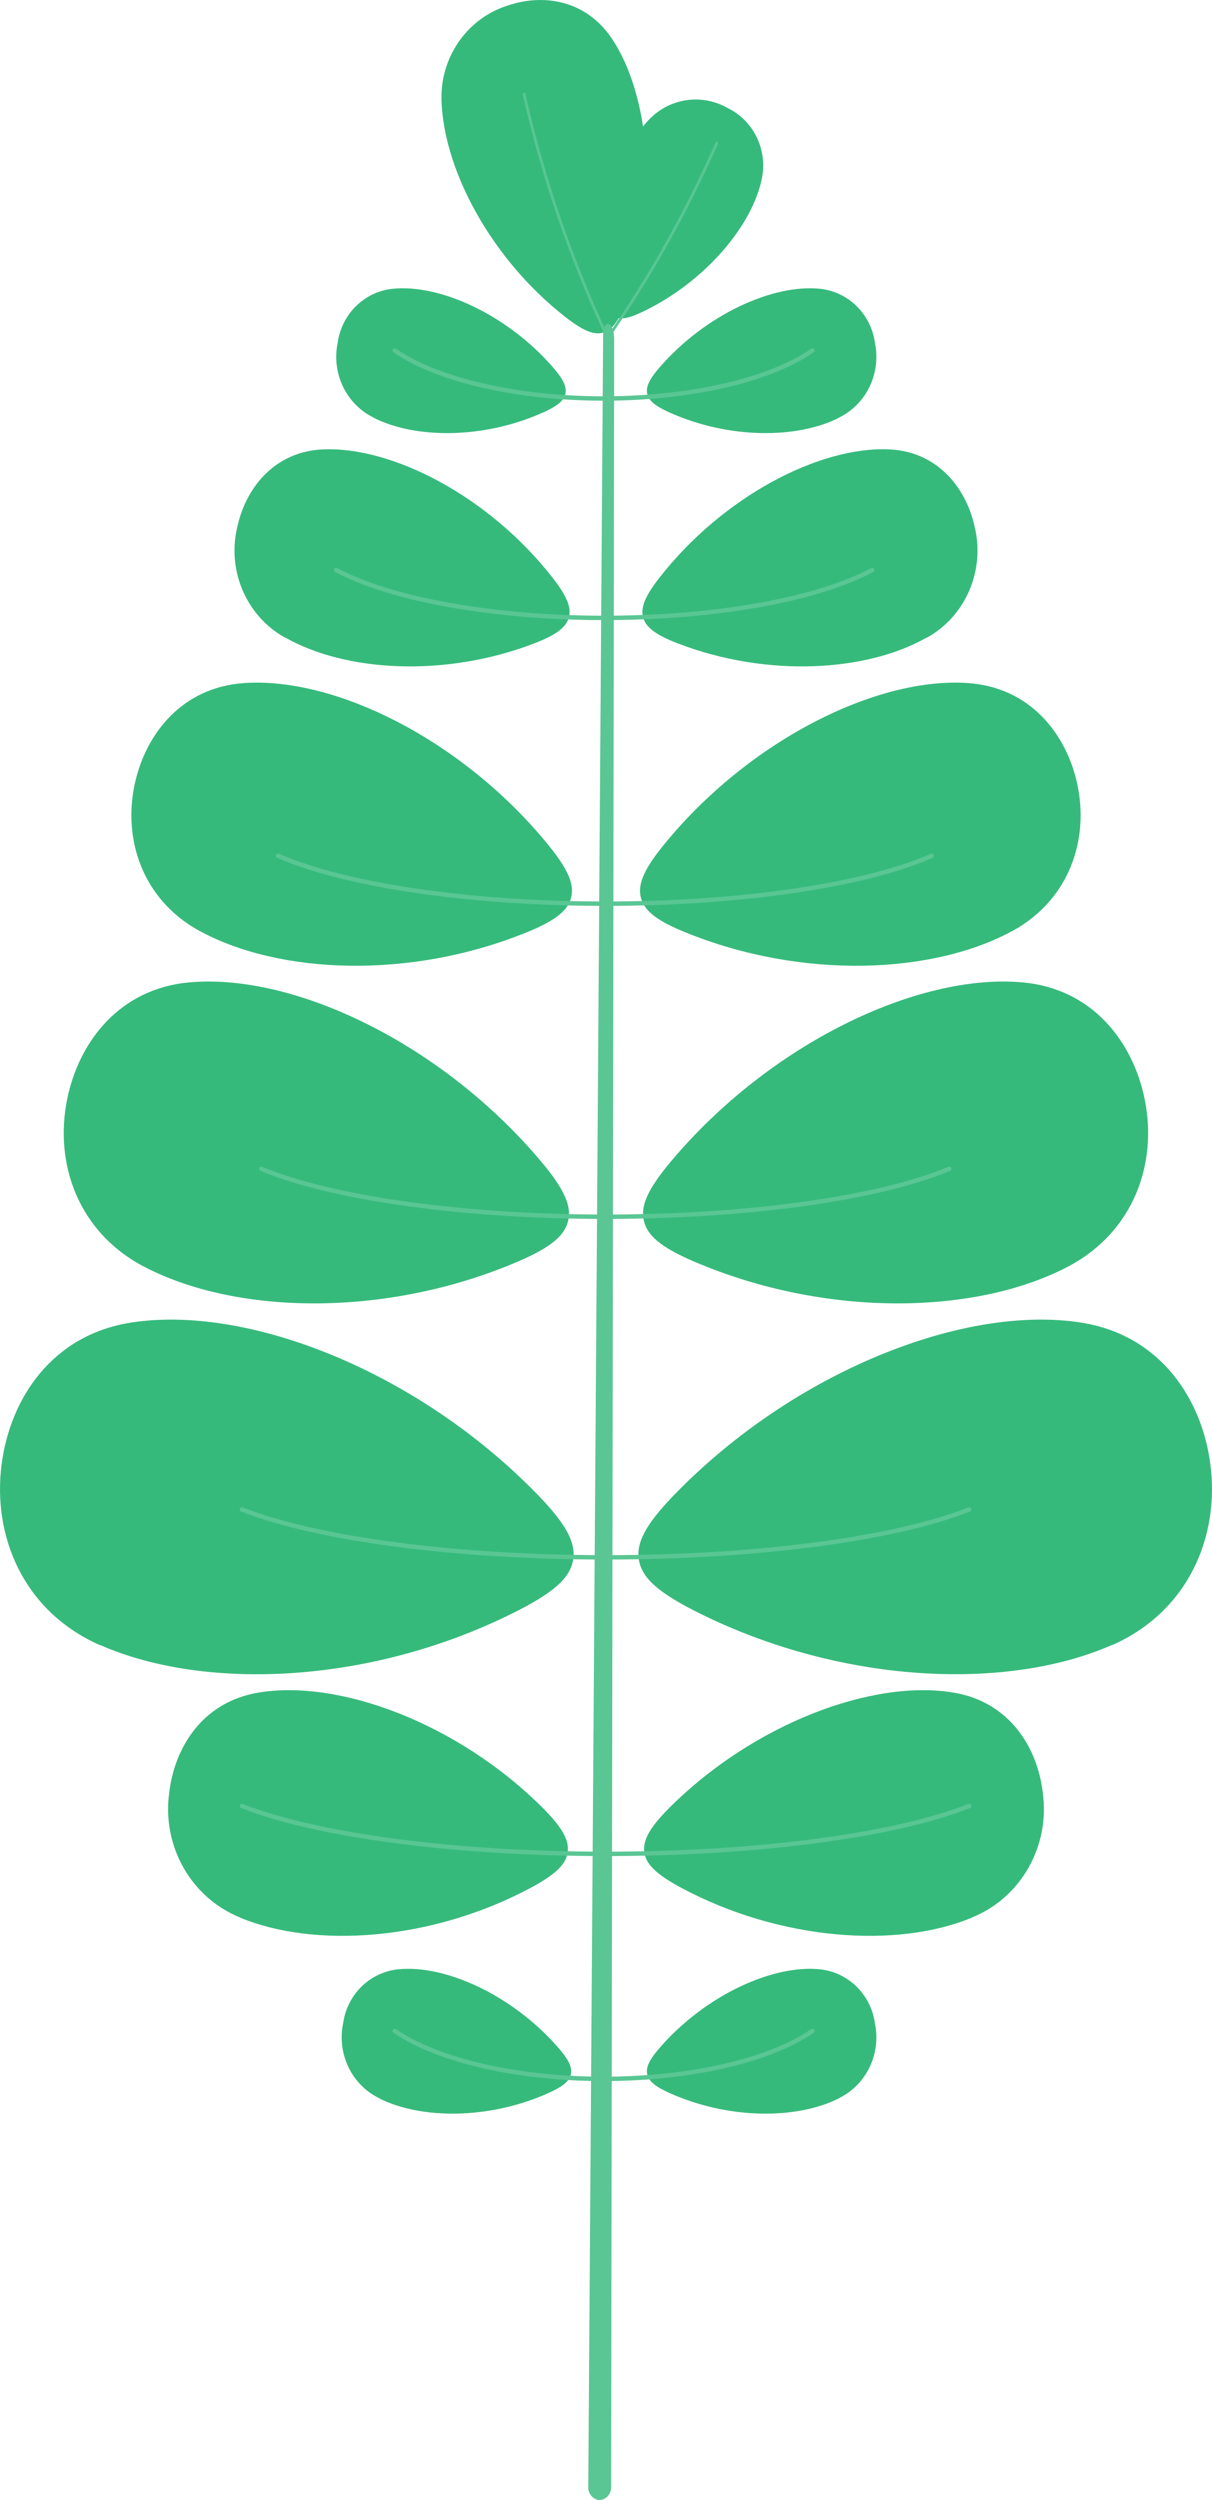
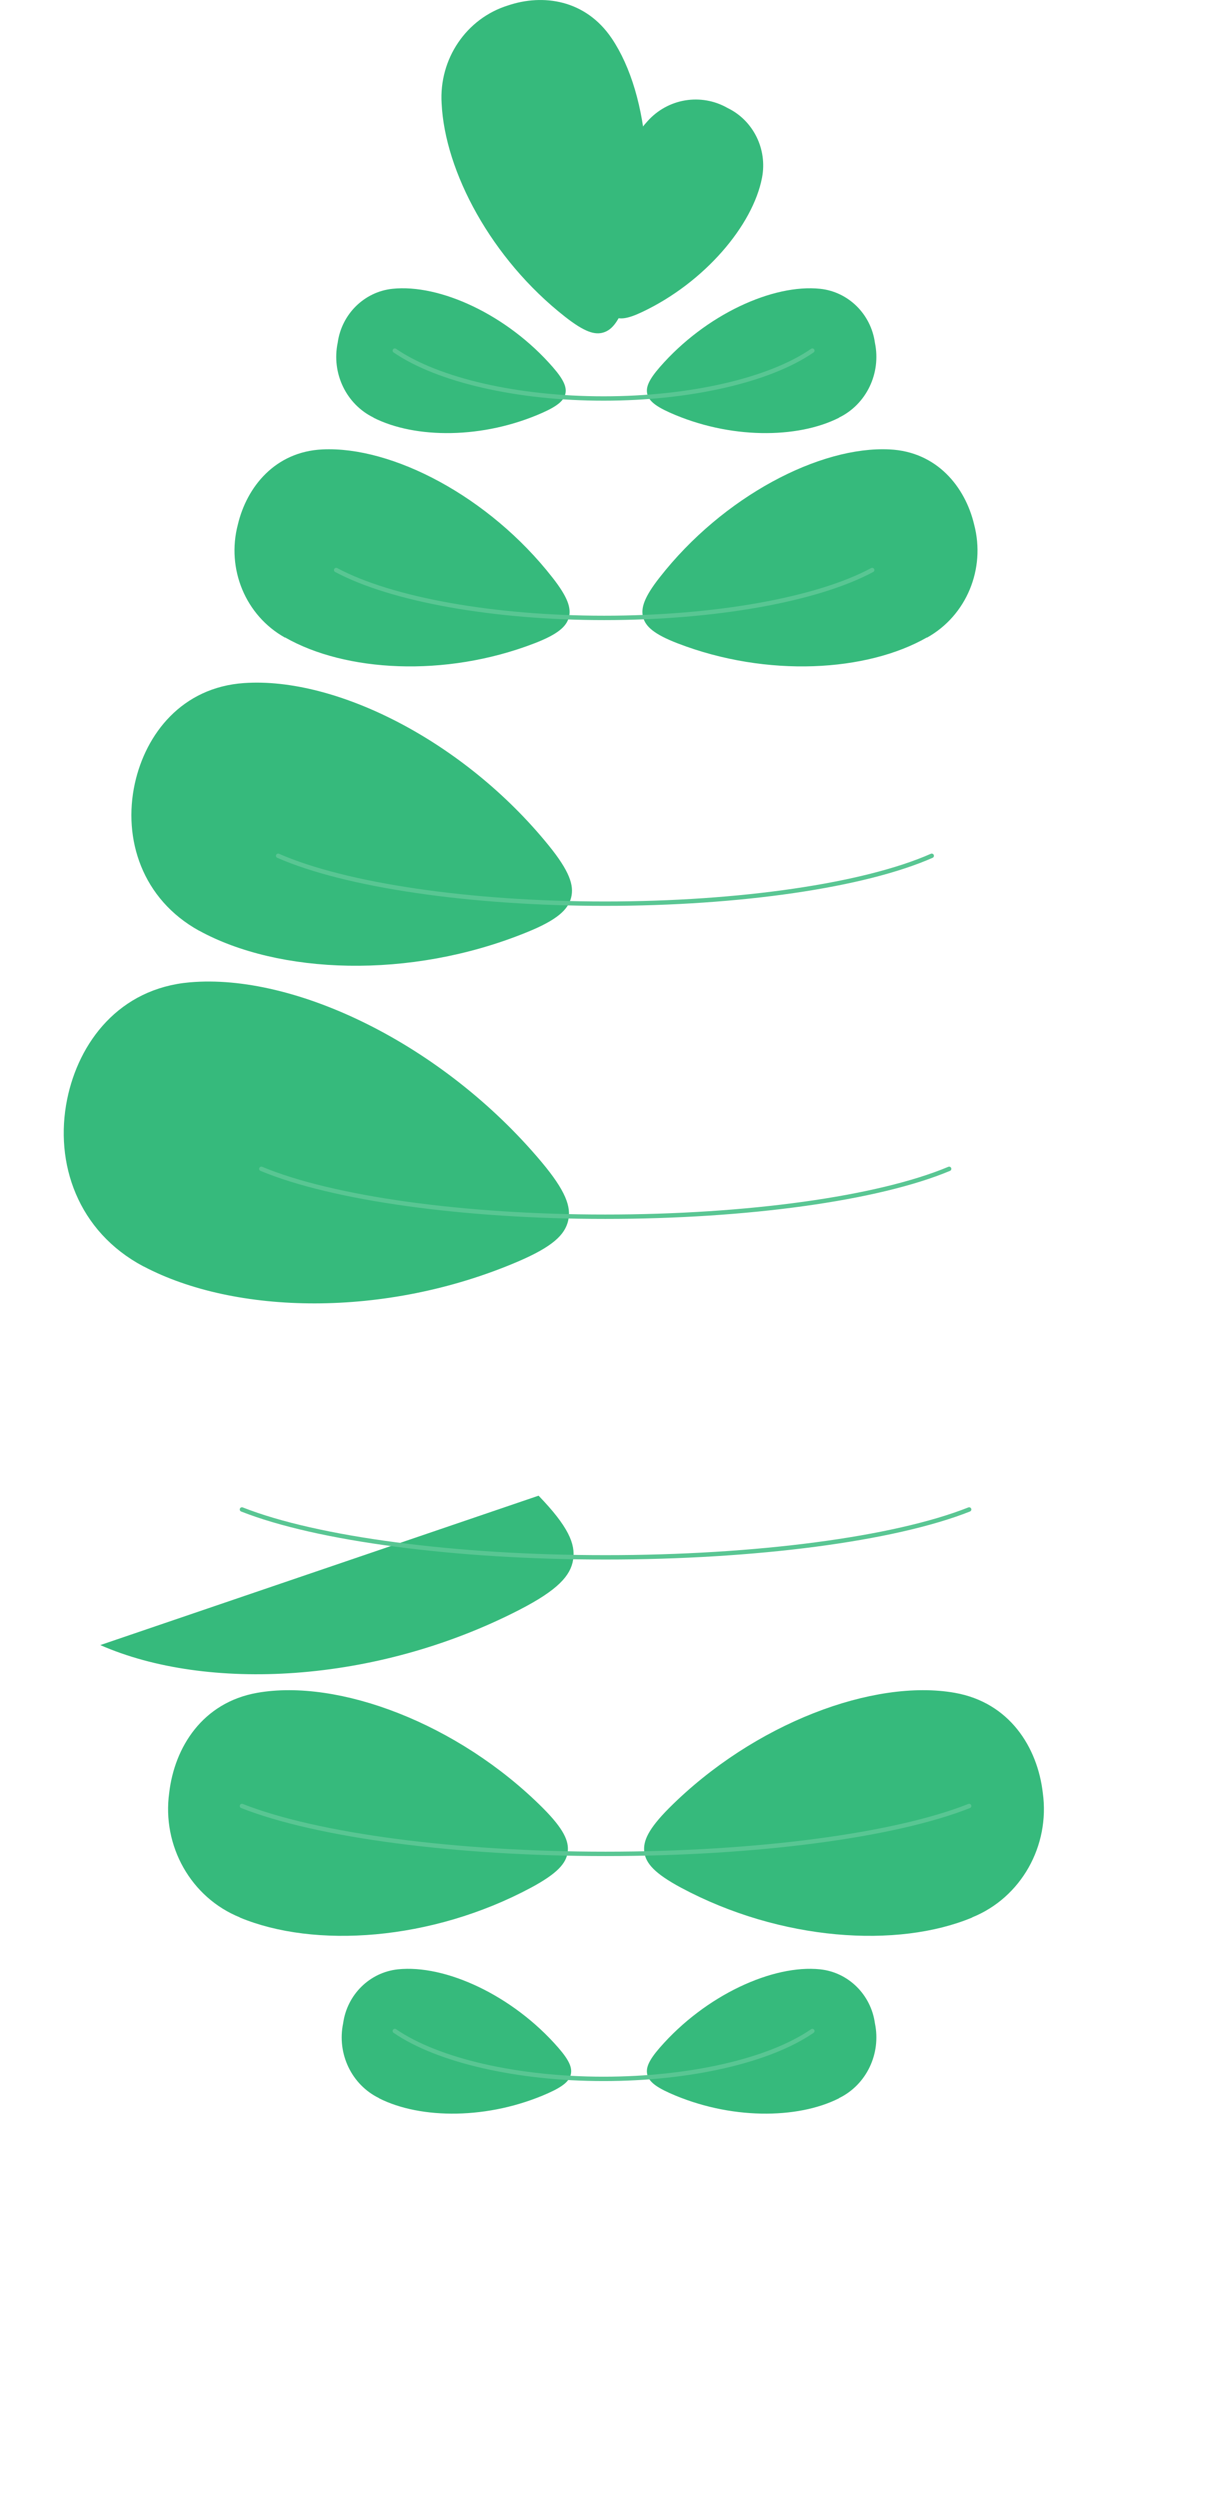
<svg xmlns="http://www.w3.org/2000/svg" id="Calque_1" version="1.1" viewBox="0 0 80 165">
  <defs>
    <style>
      .st0 {
        stroke-width: .29px;
      }

      .st0, .st1 {
        fill: none;
        stroke: #59c693;
        stroke-linecap: round;
        stroke-linejoin: round;
      }

      .st1 {
        stroke-width: .18px;
      }

      .st2 {
        fill: #36ba7c;
      }

      .st3 {
        fill: #59c693;
      }
    </style>
  </defs>
  <g id="Raggruppa_628">
    <path id="Tracciato_1082" class="st2" d="M42.74,8c-2.1,2.29-3.44,6.68-2.95,11.06.13,1.17.37,1.62.73,1.83s.86.18,1.87-.3c4.12-1.95,7.31-5.72,7.91-8.87.36-1.88-.58-3.77-2.27-4.59-1.75-1-3.95-.64-5.3.88" />
    <path id="Tracciato_1083" class="st2" d="M24.66,27.57c2.75,1.39,7.23,1.42,11.17-.34,1.05-.47,1.4-.83,1.49-1.25s-.09-.9-.83-1.75c-3.02-3.47-7.47-5.5-10.59-5.17-1.86.2-3.35,1.67-3.61,3.56-.42,2.01.56,4.06,2.37,4.94" />
    <path id="Tracciato_1084" class="st2" d="M25.02,138.48c2.75,1.39,7.23,1.42,11.17-.34,1.05-.47,1.4-.83,1.49-1.25s-.09-.9-.83-1.75c-3.02-3.47-7.47-5.5-10.59-5.17-1.86.2-3.35,1.67-3.61,3.56-.42,2.01.56,4.06,2.37,4.94" />
    <path id="Tracciato_1085" class="st2" d="M55.38,27.57c-2.75,1.39-7.23,1.42-11.17-.34-1.05-.47-1.4-.83-1.49-1.25s.09-.9.83-1.75c3.02-3.47,7.47-5.5,10.59-5.17,1.86.2,3.35,1.67,3.61,3.56.42,2.01-.56,4.06-2.37,4.94" />
    <path id="Tracciato_1086" class="st2" d="M55.38,138.48c-2.75,1.39-7.23,1.42-11.17-.34-1.05-.47-1.4-.83-1.49-1.25s.09-.9.83-1.75c3.02-3.47,7.47-5.5,10.59-5.17,1.86.2,3.35,1.67,3.61,3.56.42,2.01-.56,4.06-2.37,4.94" />
    <path id="Tracciato_1087" class="st2" d="M29.15,6.82c.21,4.49,3.27,10.26,8.14,14.08,1.3,1.02,1.98,1.22,2.55,1.04s1.03-.73,1.56-2.27c2.14-6.28,1.52-13.38-1.03-17.15C38.64-.03,35.83-.42,33.53.36c-2.74.85-4.56,3.52-4.38,6.46" />
    <path id="Tracciato_1088" class="st2" d="M18.82,42.07c3.95,2.26,10.53,2.67,16.45.39,1.58-.61,2.12-1.12,2.28-1.72s-.06-1.32-1.09-2.63c-4.18-5.35-10.58-8.67-15.18-8.45-3.12.15-4.99,2.47-5.58,4.96-.77,2.93.51,6.01,3.11,7.46" />
    <path id="Tracciato_1089" class="st2" d="M61.18,42.07c-3.95,2.26-10.53,2.67-16.45.39-1.58-.61-2.12-1.12-2.28-1.72s.06-1.32,1.09-2.63c4.18-5.35,10.58-8.68,15.18-8.45,3.12.15,4.99,2.47,5.58,4.96.77,2.93-.51,6.01-3.11,7.46" />
    <path id="Tracciato_1090" class="st2" d="M13.14,61.42c5.23,2.87,13.87,3.26,21.6.12,2.06-.83,2.76-1.51,2.96-2.31s-.11-1.74-1.48-3.43c-5.61-6.92-14.07-11.14-20.11-10.72-4.1.28-6.49,3.35-7.21,6.63-.8,3.66.48,7.64,4.25,9.72" />
-     <path id="Tracciato_1091" class="st2" d="M66.86,61.42c-5.23,2.87-13.87,3.26-21.6.12-2.06-.83-2.76-1.51-2.96-2.31s.11-1.74,1.48-3.43c5.61-6.92,14.08-11.14,20.11-10.72,4.1.28,6.49,3.35,7.21,6.63.8,3.66-.48,7.64-4.25,9.72" />
    <path id="Tracciato_1092" class="st2" d="M9.48,83.58c6.03,3.18,15.92,3.43,24.68-.31,2.34-1,3.12-1.78,3.34-2.7s-.16-1.98-1.77-3.9c-6.55-7.8-16.3-12.44-23.19-11.84-4.68.4-7.35,3.96-8.11,7.73-.85,4.2.7,8.72,5.04,11.02" />
-     <path id="Tracciato_1093" class="st2" d="M70.52,83.58c-6.03,3.18-15.92,3.43-24.68-.31-2.34-1-3.12-1.78-3.34-2.7s.16-1.98,1.77-3.9c6.54-7.8,16.3-12.44,23.18-11.84,4.68.4,7.35,3.96,8.11,7.73.85,4.2-.7,8.72-5.04,11.02" />
-     <path id="Tracciato_1094" class="st2" d="M6.62,108.57c7.01,3.08,18.13,2.58,27.67-2.33,2.54-1.31,3.37-2.25,3.54-3.3s-.33-2.21-2.28-4.23c-7.94-8.22-19.24-12.64-26.93-11.42-5.22.83-7.95,5.04-8.51,9.33-.63,4.78,1.45,9.74,6.5,11.96" />
-     <path id="Tracciato_1095" class="st2" d="M73.38,108.57c-7.01,3.08-18.13,2.57-27.67-2.33-2.54-1.31-3.37-2.25-3.54-3.3s.33-2.21,2.28-4.23c7.94-8.22,19.24-12.64,26.93-11.42,5.22.83,7.95,5.04,8.51,9.33.63,4.78-1.45,9.74-6.5,11.96" />
+     <path id="Tracciato_1094" class="st2" d="M6.62,108.57c7.01,3.08,18.13,2.58,27.67-2.33,2.54-1.31,3.37-2.25,3.54-3.3s-.33-2.21-2.28-4.23" />
    <path id="Tracciato_1096" class="st2" d="M15.83,126.55c4.91,2.05,12.63,1.56,19.22-1.97,1.75-.94,2.32-1.61,2.42-2.34s-.26-1.53-1.63-2.91c-5.62-5.62-13.53-8.55-18.86-7.61-3.62.64-5.46,3.6-5.81,6.59-.49,3.52,1.44,6.93,4.66,8.23" />
    <path id="Tracciato_1097" class="st2" d="M64.17,126.55c-4.91,2.05-12.63,1.56-19.22-1.97-1.75-.94-2.32-1.61-2.42-2.34s.26-1.53,1.63-2.91c5.62-5.62,13.53-8.55,18.86-7.61,3.62.64,5.46,3.6,5.81,6.59.49,3.52-1.44,6.93-4.66,8.23" />
-     <path id="Tracciato_1098" class="st3" d="M40.54,22.38l-.2,141.73c.02.46-.31.85-.76.89h0c-.44-.03-.78-.43-.75-.89l.98-141.96c0-1.17.73-.94.73.23" />
    <path id="Tracciato_1099" class="st0" d="M63.97,99.62c-4.95,1.96-14.1,3.16-24,3.16s-19.05-1.21-24-3.16" />
    <path id="Tracciato_1100" class="st0" d="M63.97,119.19c-4.95,1.96-14.1,3.16-24,3.16s-19.05-1.21-24-3.16" />
    <path id="Tracciato_1101" class="st0" d="M62.65,77.14c-4.68,1.96-13.34,3.16-22.7,3.16s-18.02-1.21-22.7-3.16" />
    <path id="Tracciato_1102" class="st0" d="M61.5,56.48c-4.45,1.96-12.67,3.16-21.57,3.16s-17.12-1.21-21.57-3.16" />
    <path id="Tracciato_1103" class="st0" d="M57.57,37.62c-3.65,1.96-10.39,3.16-17.69,3.16s-14.04-1.21-17.69-3.16" />
    <path id="Tracciato_1104" class="st0" d="M53.62,23.14c-2.84,1.96-8.1,3.16-13.78,3.16s-10.94-1.21-13.78-3.16" />
    <path id="Tracciato_1105" class="st0" d="M53.62,134.04c-2.84,1.96-8.1,3.16-13.78,3.16s-10.94-1.21-13.78-3.16" />
-     <path id="Tracciato_1106" class="st1" d="M40.11,22.3c2.8-4.03,5.21-8.34,7.2-12.85M40.11,22.3c-2.41-5.14-4.26-10.53-5.52-16.09" />
  </g>
</svg>